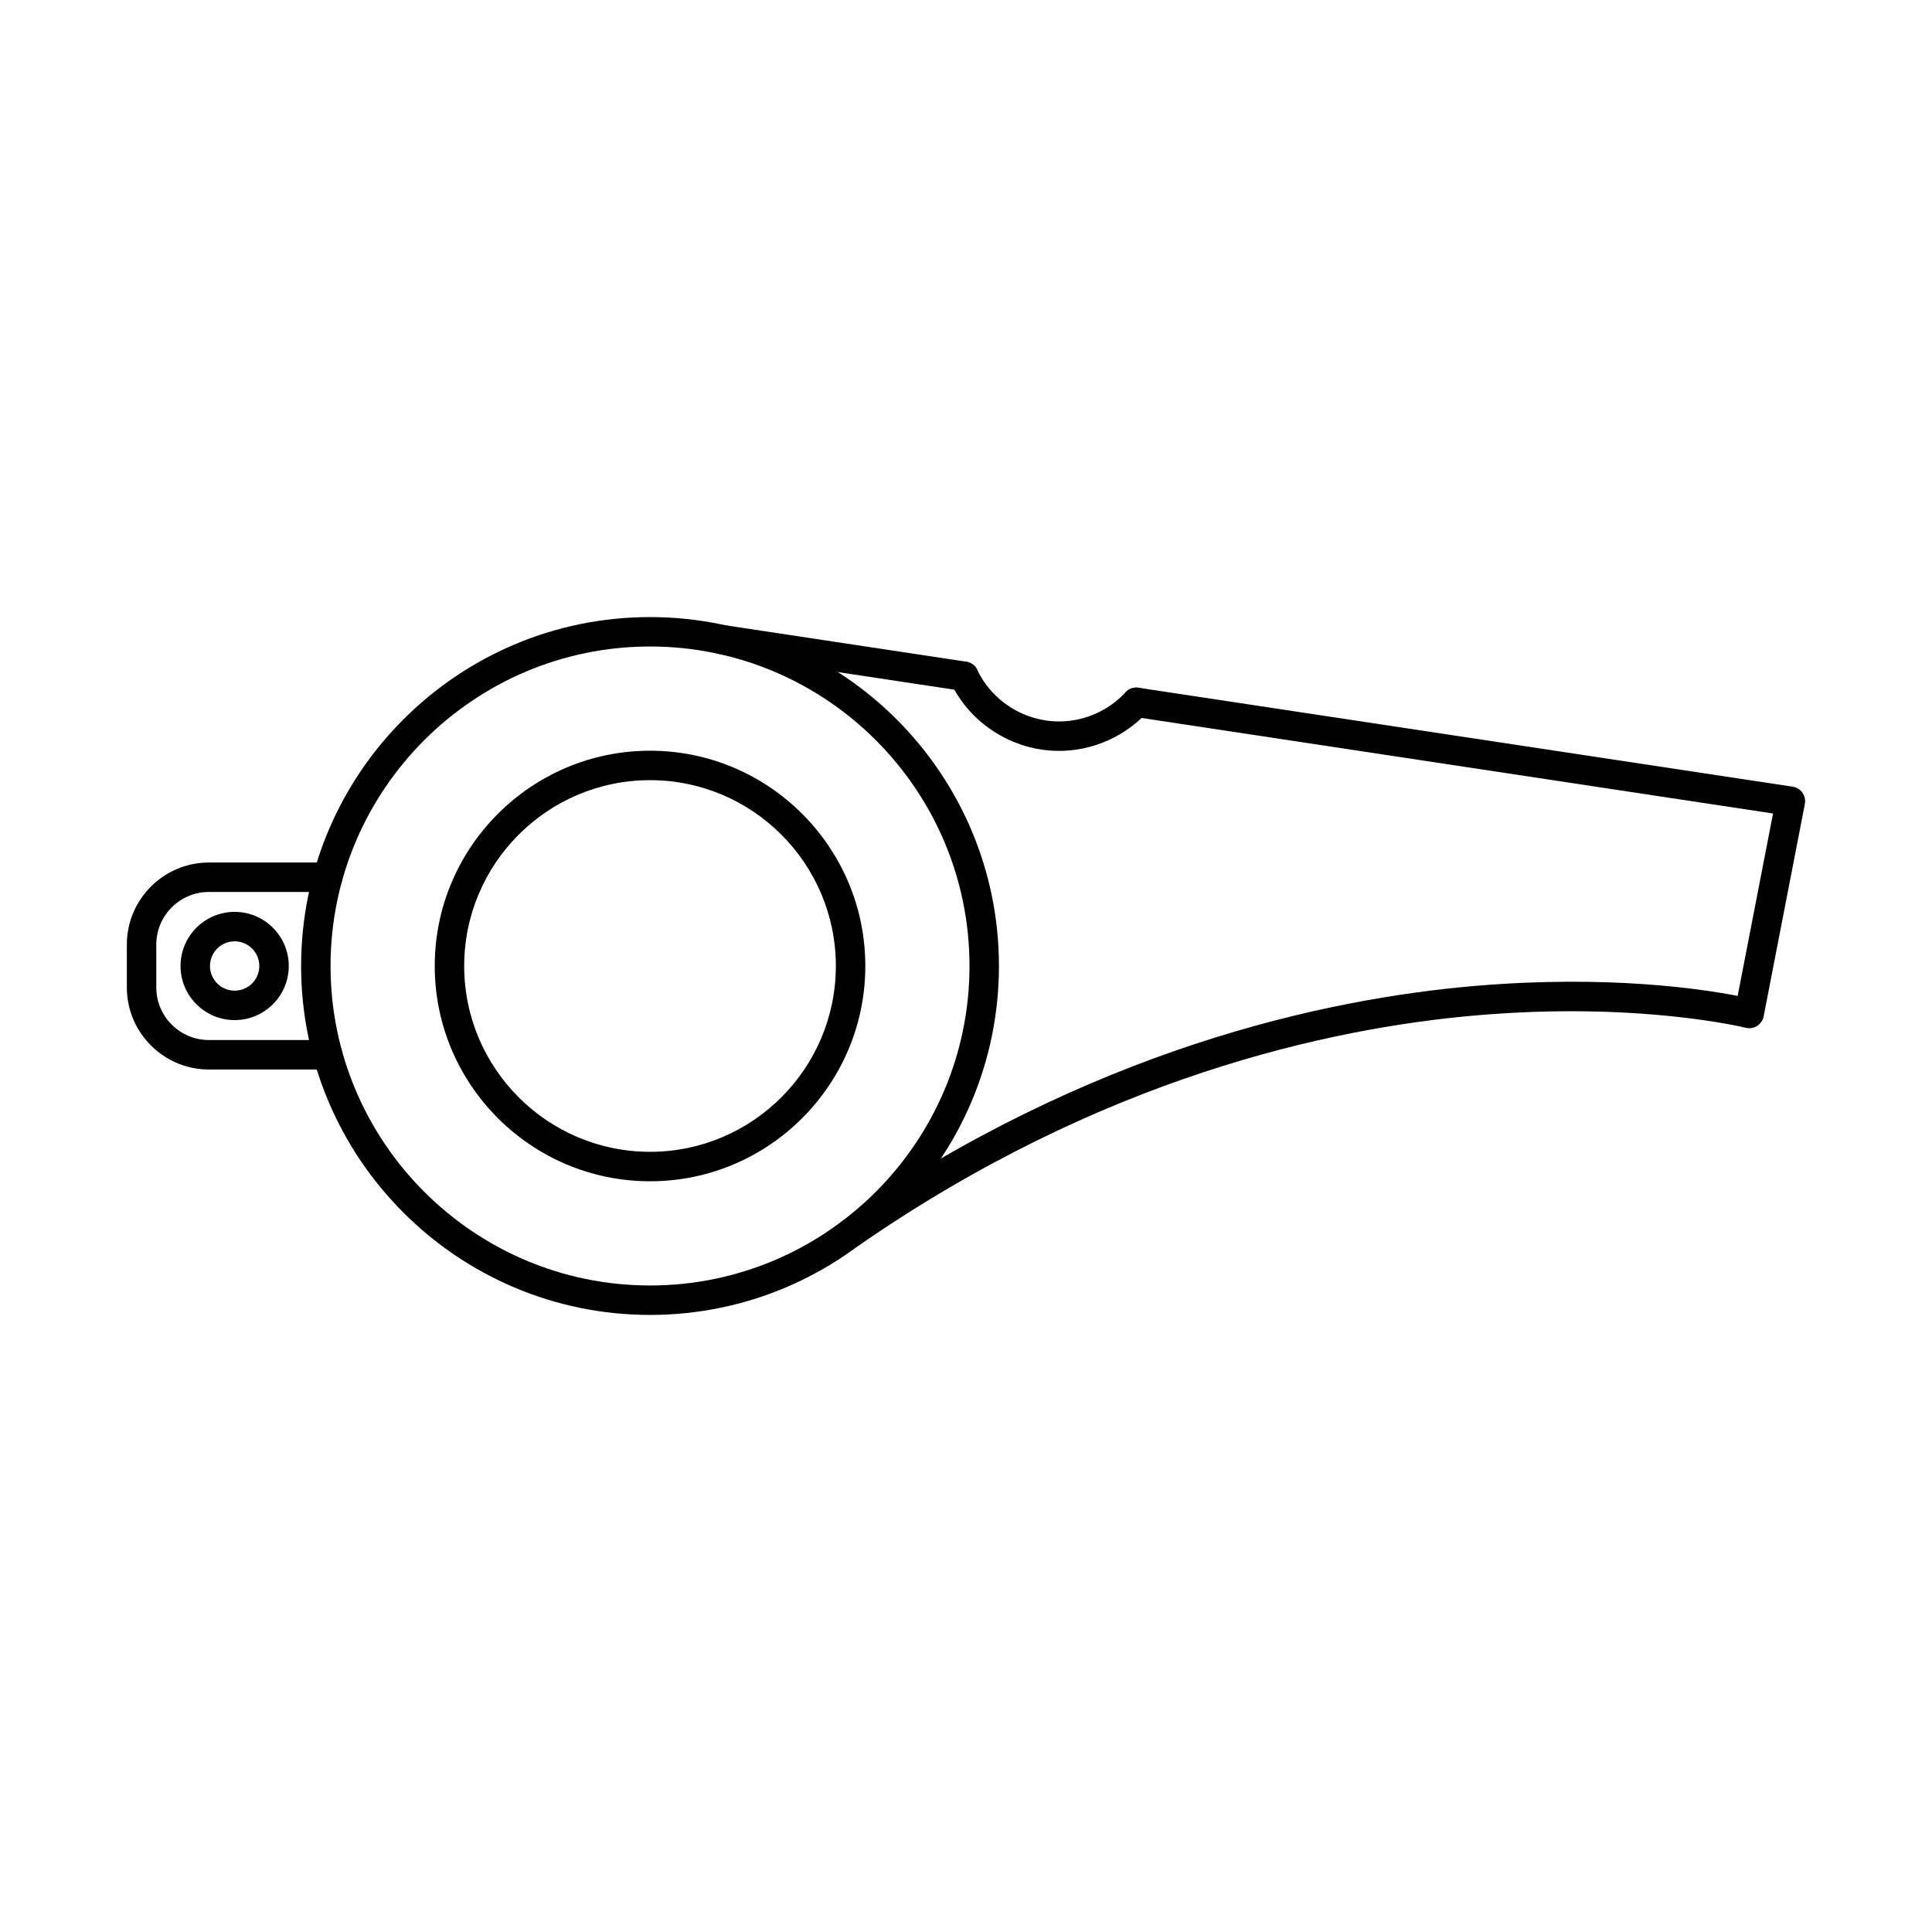
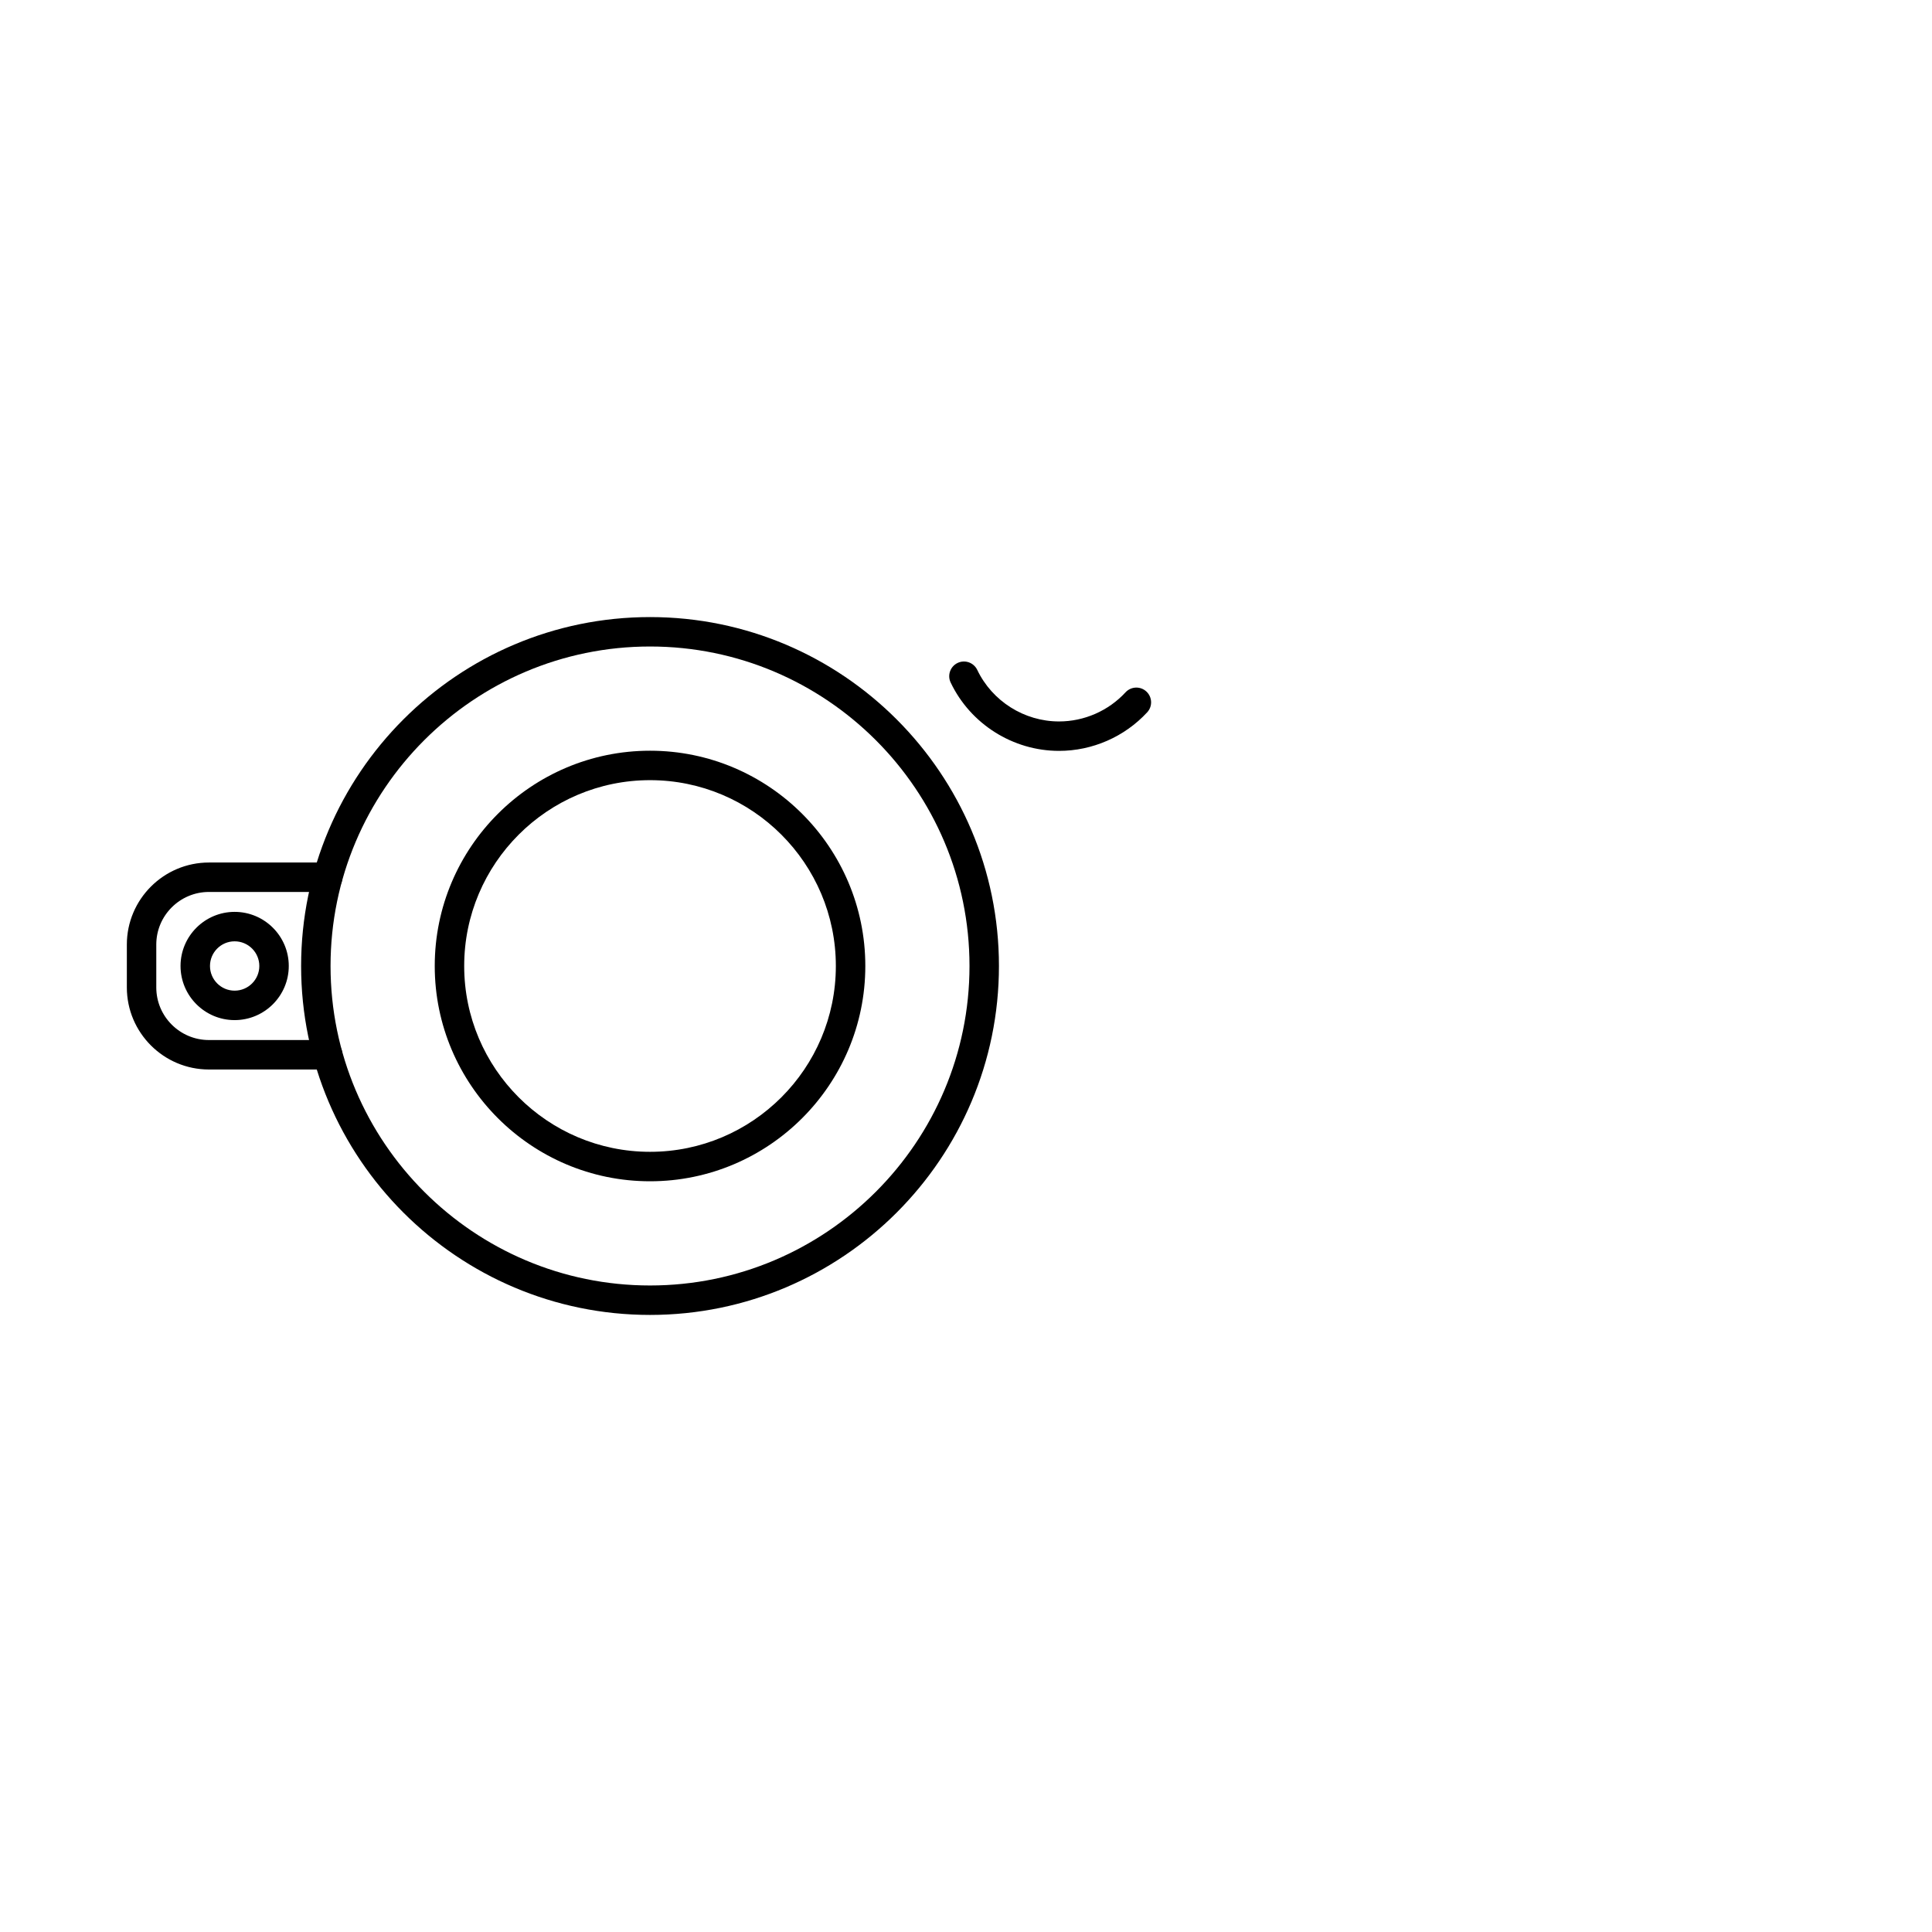
<svg xmlns="http://www.w3.org/2000/svg" fill="#000000" width="800px" height="800px" version="1.1" viewBox="144 144 512 512">
  <g>
    <path d="m316.27 315.33c-46.688 0-84.672 37.984-84.672 84.668 0 46.688 37.988 84.668 84.672 84.668 46.68 0 84.656-37.984 84.656-84.668 0-46.688-37.977-84.668-84.656-84.668zm0 177.14c-50.992 0-92.473-41.48-92.473-92.469s41.48-92.469 92.473-92.469c50.988 0 92.461 41.48 92.461 92.469s-41.473 92.469-92.461 92.469z" />
-     <path d="m399.47 327.11c-0.195 0-0.395-0.012-0.59-0.039l-63.832-9.656c-2.125-0.324-3.598-2.316-3.273-4.445 0.324-2.129 2.316-3.59 4.441-3.273l63.832 9.656c2.125 0.32 3.594 2.312 3.273 4.441-0.293 1.93-1.961 3.316-3.852 3.316zm-30.035 147.62c-1.223 0-2.445-0.59-3.207-1.68-1.219-1.773-0.781-4.207 0.984-5.43 65.457-45.34 127.47-58.941 167.97-62.363 34.988-2.957 59.961 0.84 69.316 2.672l9.379-48.344-169.31-25.613c-2.133-0.324-3.598-2.312-3.273-4.441 0.328-2.133 2.309-3.598 4.441-3.273l173.33 26.219c1.047 0.16 1.992 0.738 2.602 1.609 0.617 0.867 0.844 1.953 0.637 2.992l-10.91 56.246c-0.207 1.055-0.836 1.977-1.738 2.555-0.906 0.574-2.012 0.75-3.051 0.488-0.27-0.074-28.336-6.973-71.137-3.305-39.457 3.383-99.922 16.707-163.81 60.969-0.68 0.473-1.449 0.699-2.227 0.699z" />
    <path d="m316.27 350.75c-27.16 0-49.254 22.094-49.254 49.246 0 27.156 22.098 49.246 49.254 49.246s49.238-22.094 49.238-49.246c0-27.156-22.086-49.246-49.238-49.246zm0 106.3c-31.465 0-57.059-25.59-57.059-57.051 0-31.457 25.59-57.051 57.059-57.051 31.453 0 57.047 25.59 57.047 57.051 0 31.457-25.59 57.051-57.047 57.051z" />
    <path d="m230.85 427.43h-31.48c-11.988 0-21.754-9.754-21.754-21.746v-11.363c0-11.992 9.766-21.746 21.754-21.746h31.48c2.156 0 3.902 1.746 3.902 3.898s-1.746 3.902-3.902 3.902h-31.48c-7.691 0-13.953 6.254-13.953 13.941v11.363c0 7.688 6.258 13.941 13.953 13.941h31.48c2.156 0 3.902 1.75 3.902 3.902 0 2.152-1.746 3.898-3.902 3.898z" />
    <path d="m206.18 393.46c-3.609 0-6.531 2.934-6.531 6.539s2.926 6.535 6.531 6.535c3.609 0 6.543-2.934 6.543-6.535 0-3.606-2.934-6.539-6.543-6.539zm0 20.879c-7.902 0-14.336-6.438-14.336-14.344s6.434-14.34 14.336-14.34c7.914 0 14.348 6.434 14.348 14.34s-6.434 14.344-14.348 14.344z" />
    <path d="m424.65 342.99c-12.191 0-23.465-7.102-28.711-18.105-0.934-1.941-0.109-4.269 1.84-5.199 1.945-0.926 4.266-0.105 5.203 1.844 3.961 8.297 12.465 13.66 21.668 13.66 6.68 0 13.098-2.812 17.629-7.719 1.461-1.582 3.93-1.68 5.516-0.219 1.586 1.461 1.688 3.93 0.227 5.512-6.004 6.5-14.527 10.227-23.371 10.227z" />
  </g>
</svg>